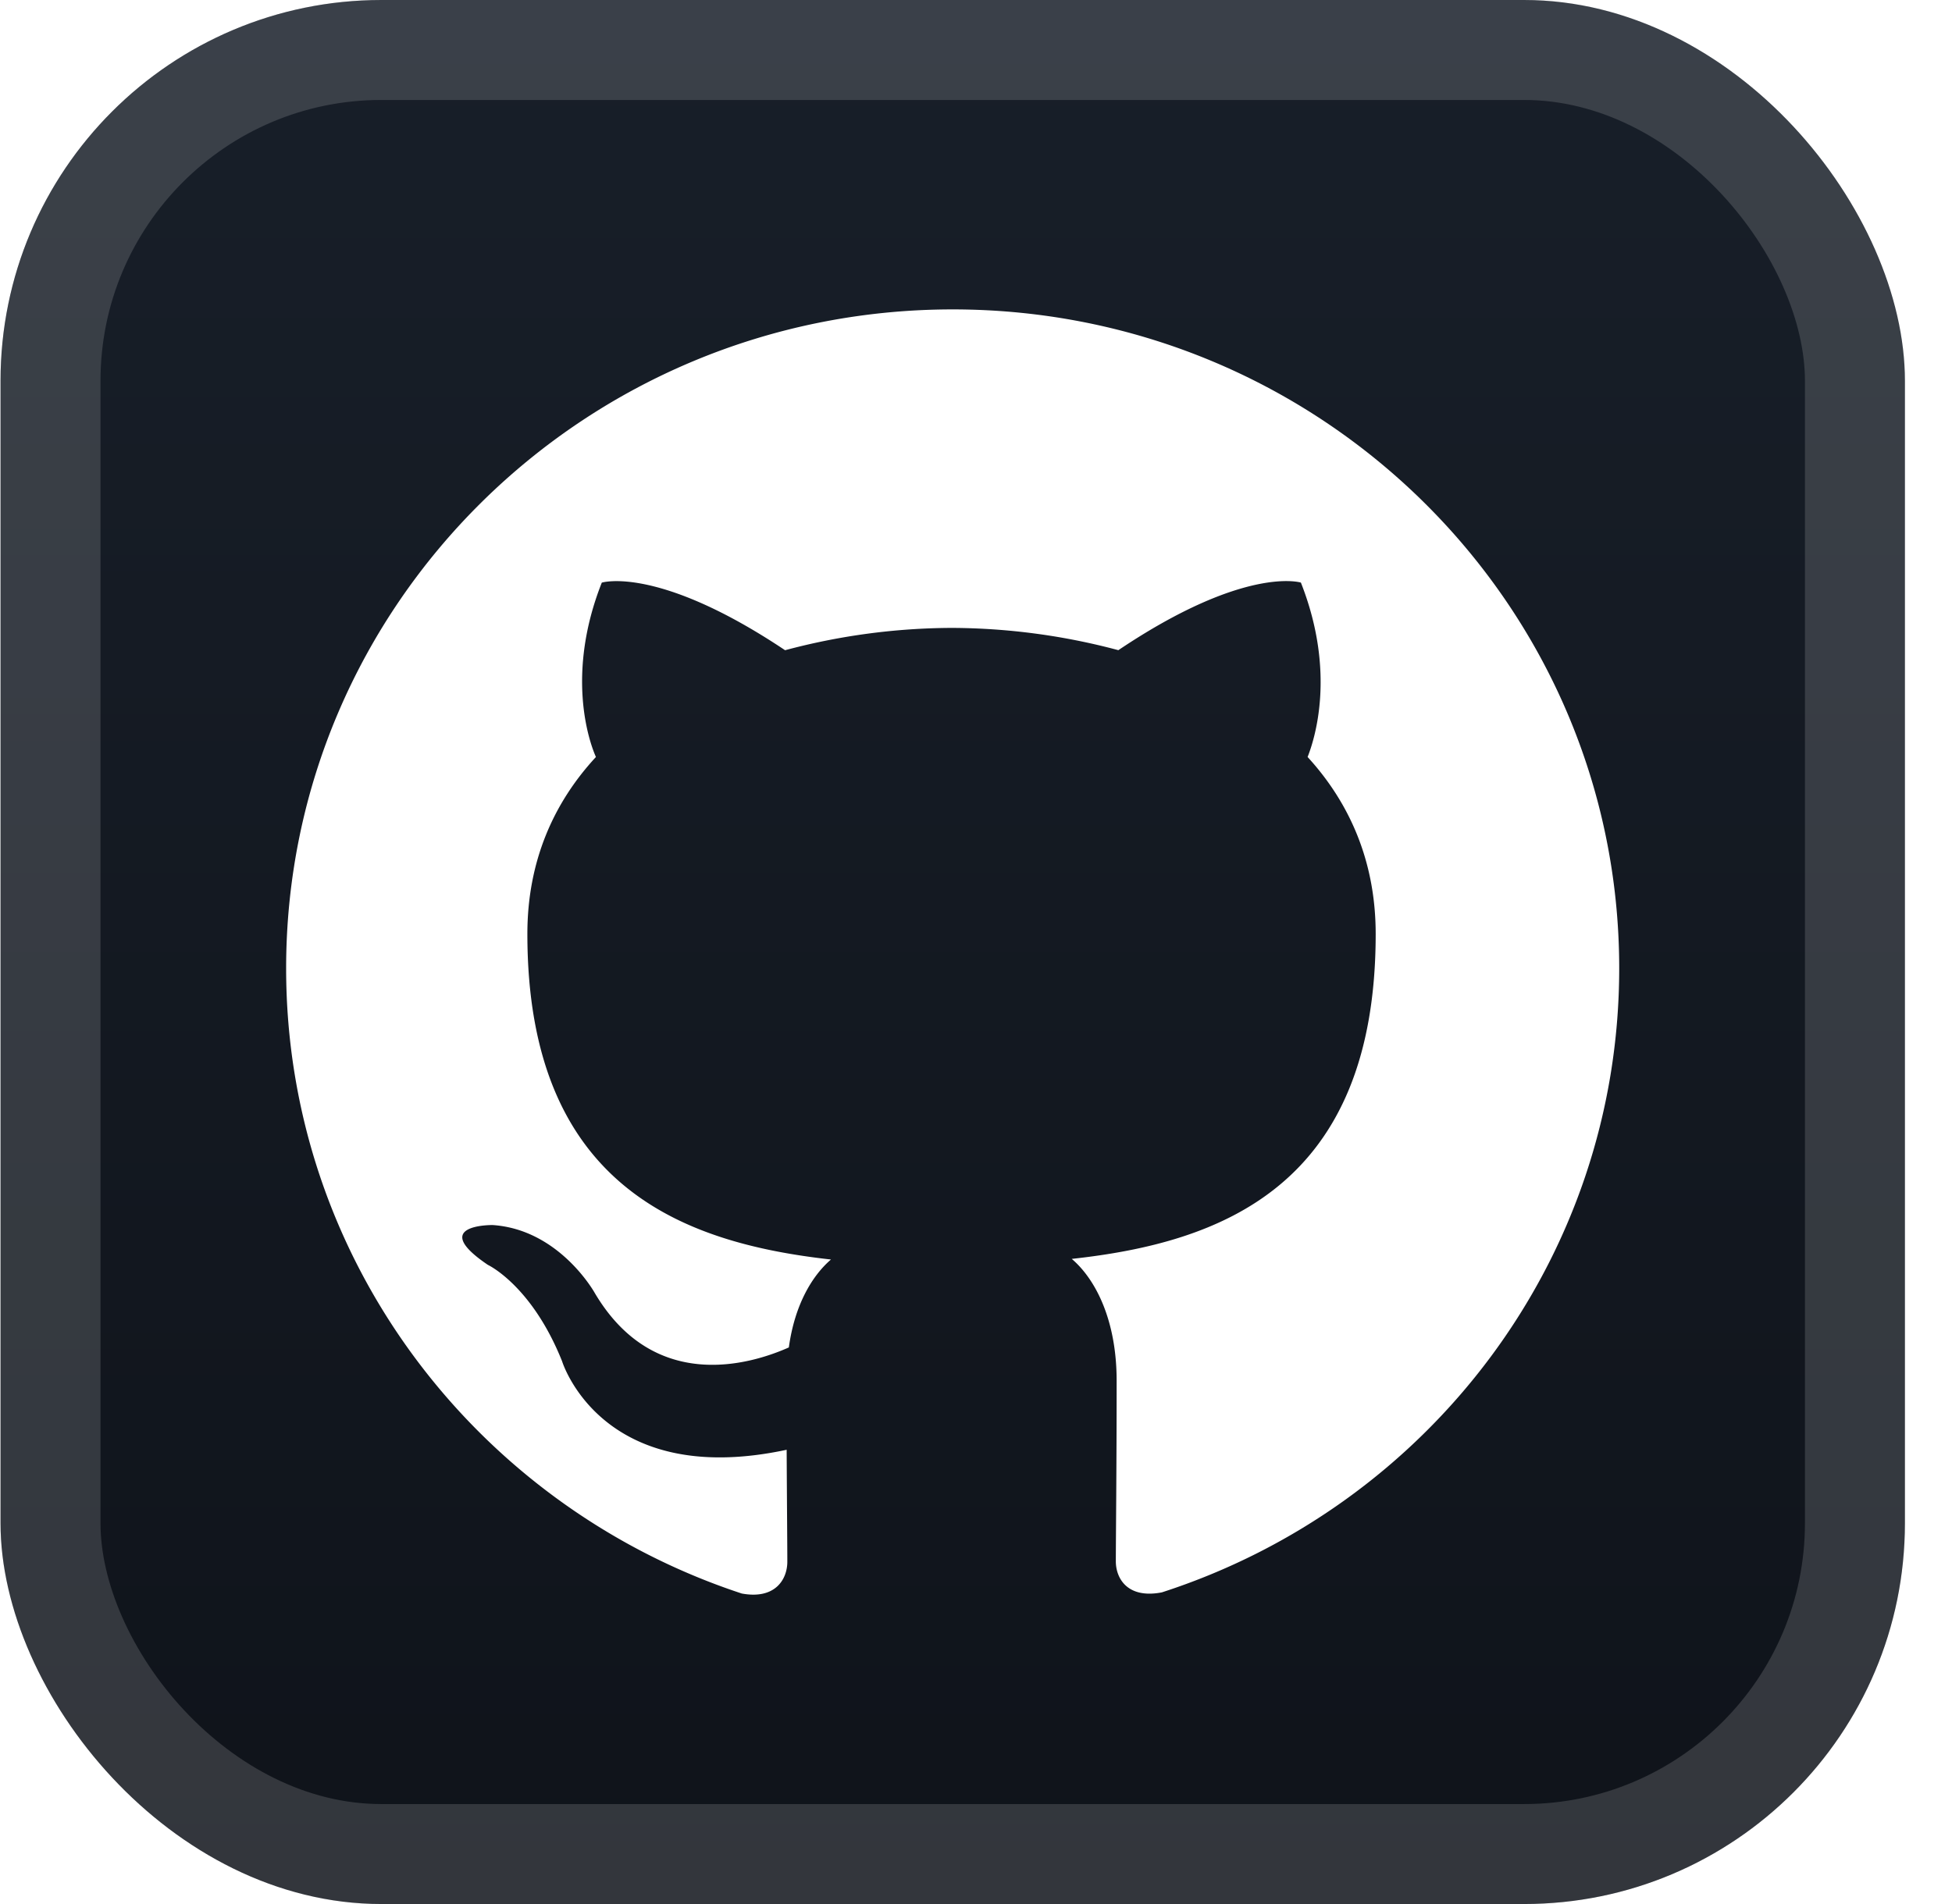
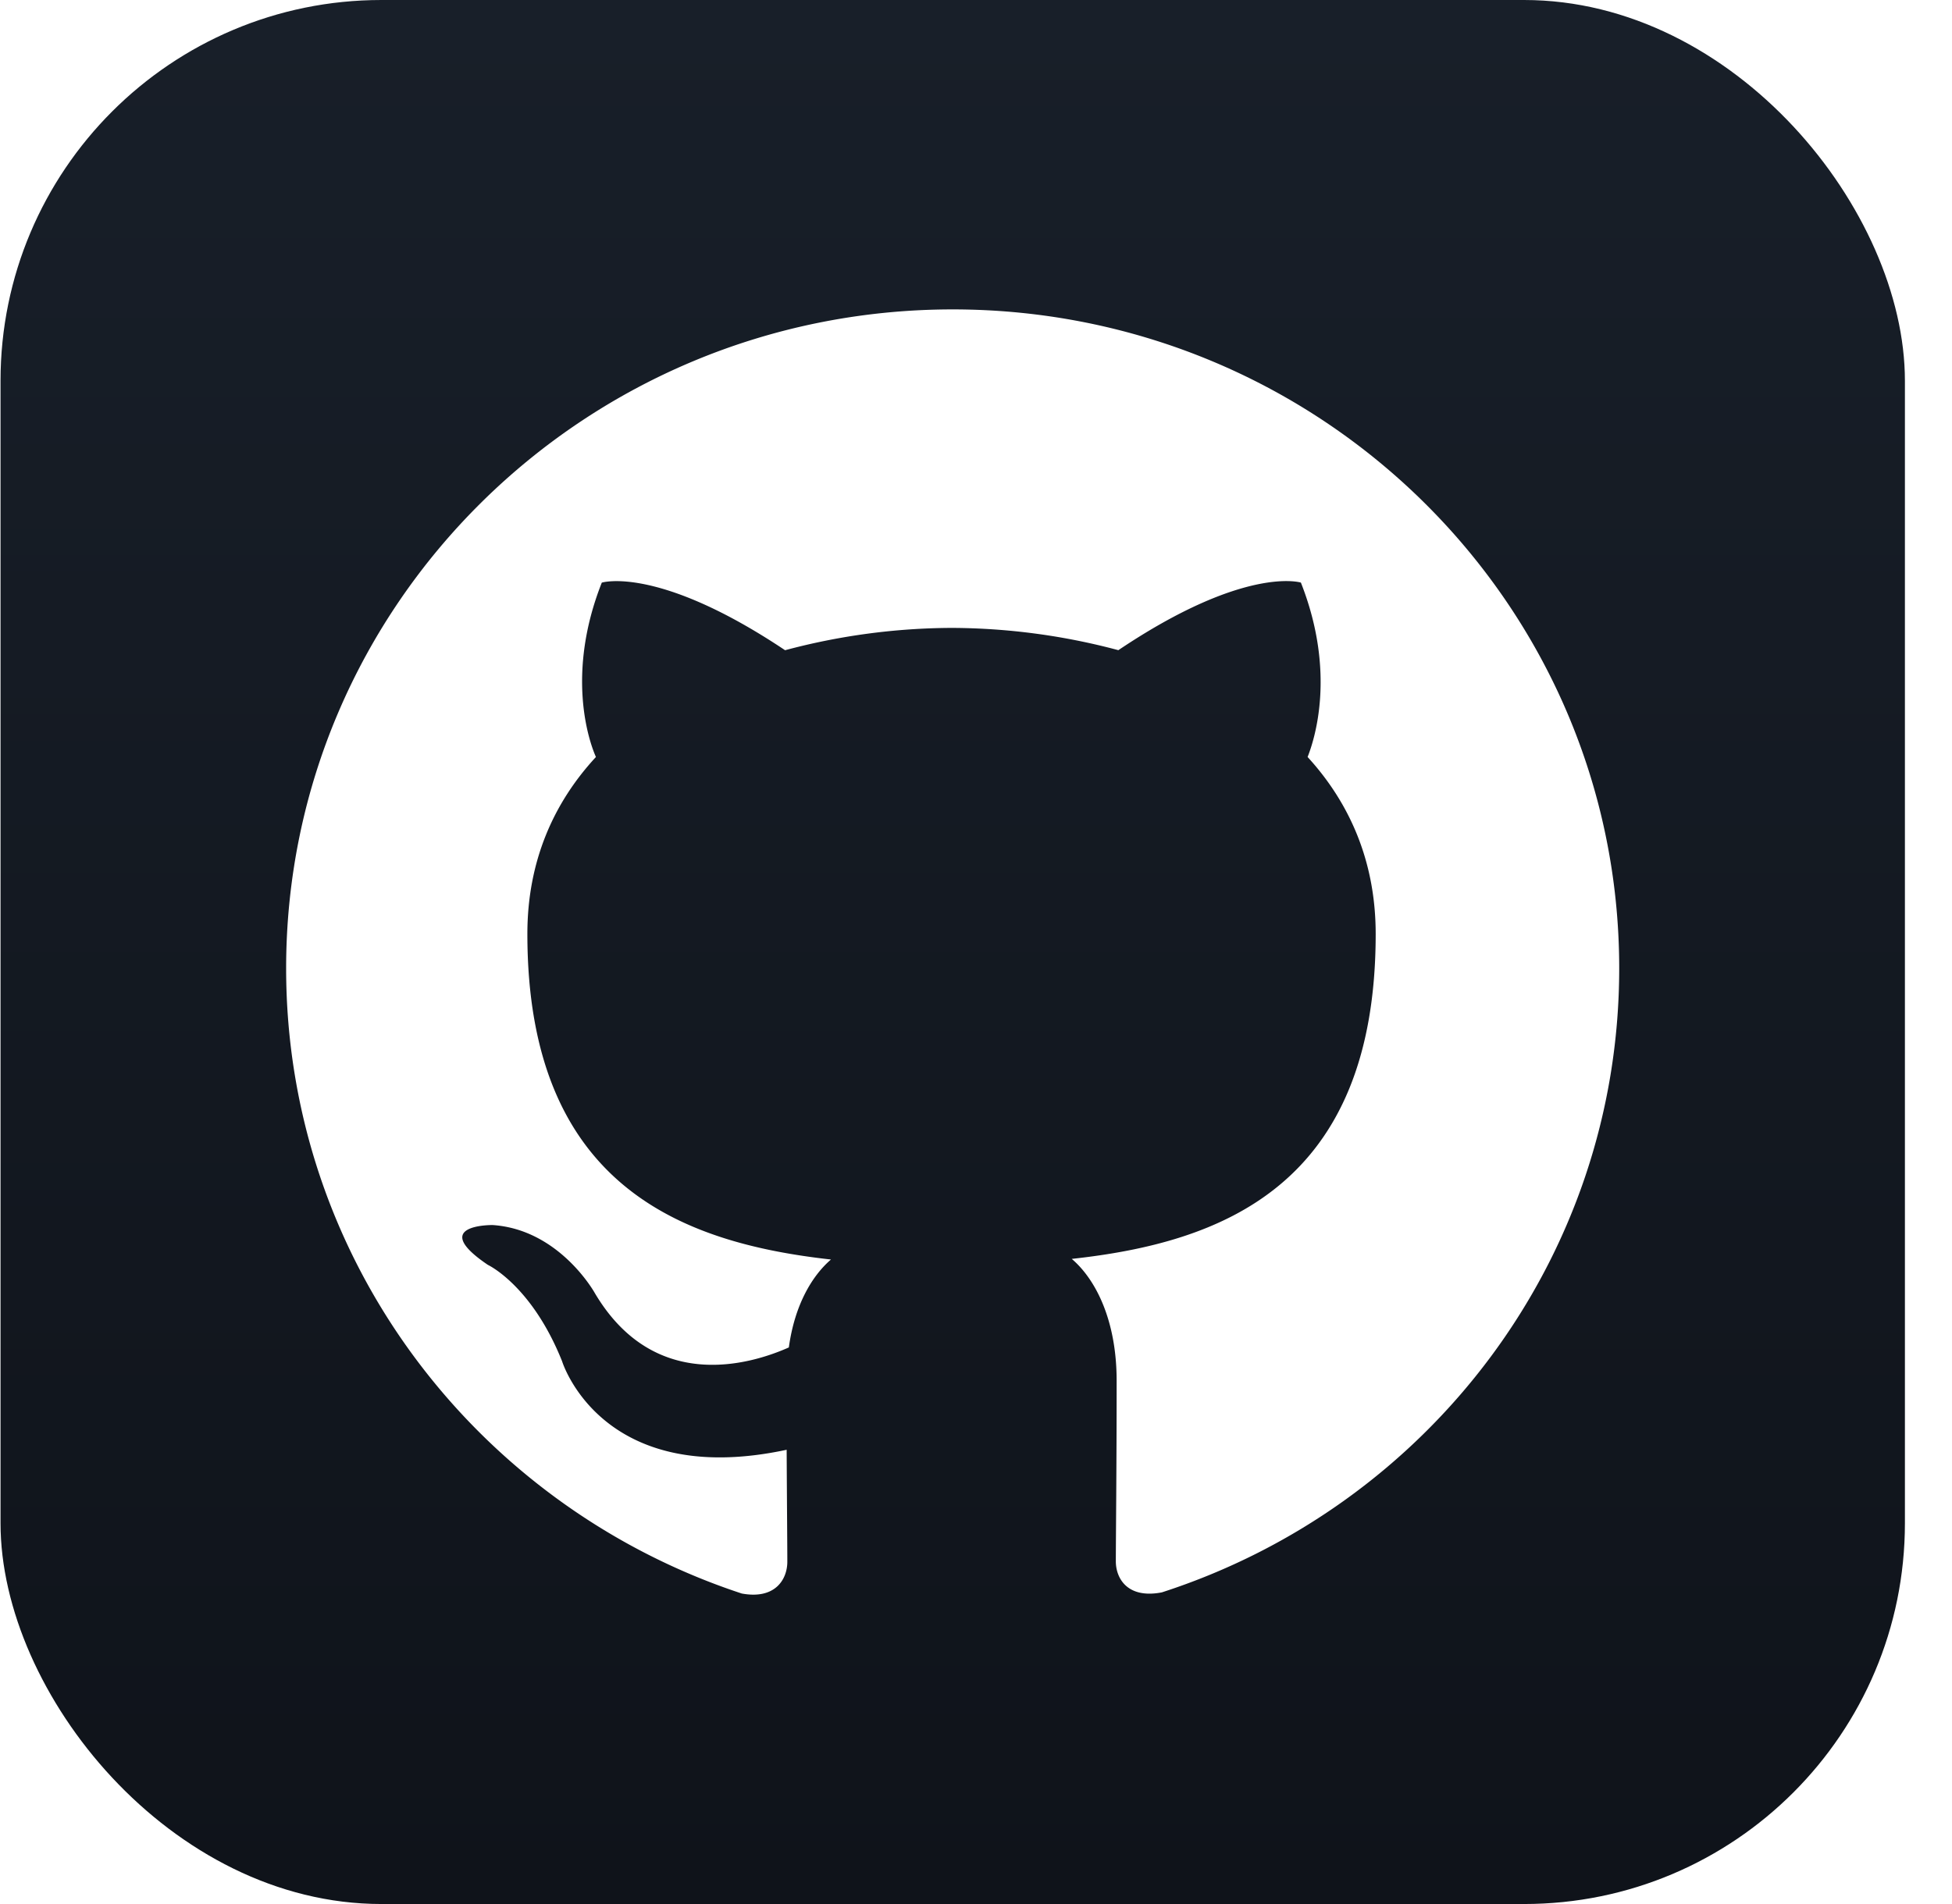
<svg xmlns="http://www.w3.org/2000/svg" width="41" height="40" fill="none">
  <rect width="40" height="40" x=".011" fill="url(#a)" rx="8" />
  <g filter="url(#b)">
    <path fill="#fff" d="M20.012 6.5C12.277 6.5 6.01 12.7 6.01 20.343c0 6.118 4.011 11.304 9.57 13.134.703.13.957-.298.957-.668 0-.329-.008-1.198-.014-2.352-3.896.834-4.717-1.86-4.717-1.86-.638-1.596-1.558-2.024-1.558-2.024-1.267-.856.1-.837.1-.837 1.404.094 2.142 1.423 2.142 1.423 1.25 2.117 3.277 1.505 4.079 1.148.122-.892.487-1.505.885-1.847-3.108-.346-6.377-1.536-6.377-6.84 0-1.514.543-2.748 1.44-3.717-.155-.347-.63-1.757.123-3.663 0 0 1.172-.37 3.85 1.42a13.7 13.7 0 0 1 3.5-.469 13.7 13.7 0 0 1 3.5.468c2.663-1.789 3.834-1.42 3.834-1.42.752 1.907.278 3.317.141 3.664.888.97 1.43 2.204 1.43 3.717 0 5.316-3.272 6.488-6.384 6.827.487.414.943 1.266.943 2.56 0 1.85-.017 3.342-.017 3.793 0 .36.245.792.966.653 5.6-1.81 9.607-7.001 9.607-13.111 0-7.642-6.266-13.842-14-13.842z" />
  </g>
-   <rect width="37.9" height="37.9" x="1.061" y="1.05" stroke="#fff" stroke-opacity=".15" stroke-width="2.1" rx="6.95" />
  <defs>
    <linearGradient id="a" x1="20.011" x2="20.011" y1="0" y2="40" gradientUnits="userSpaceOnUse">
      <stop stop-color="#181F29" />
      <stop offset="1" stop-color="#0F131A" />
    </linearGradient>
    <filter id="b" width="36" height="36" x="2.011" y="2" color-interpolation-filters="sRGB" filterUnits="userSpaceOnUse">
      <feFlood flood-opacity="0" result="BackgroundImageFix" />
      <feColorMatrix in="SourceAlpha" result="hardAlpha" values="0 0 0 0 0 0 0 0 0 0 0 0 0 0 0 0 0 0 127 0" />
      <feOffset />
      <feGaussianBlur stdDeviation="2" />
      <feComposite in2="hardAlpha" operator="out" />
      <feColorMatrix values="0 0 0 0 0 0 0 0 0 0 0 0 0 0 0 0 0 0 0.25 0" />
      <feBlend in2="BackgroundImageFix" result="effect1_dropShadow_2_1290" />
      <feBlend in="SourceGraphic" in2="effect1_dropShadow_2_1290" result="shape" />
    </filter>
  </defs>
</svg>